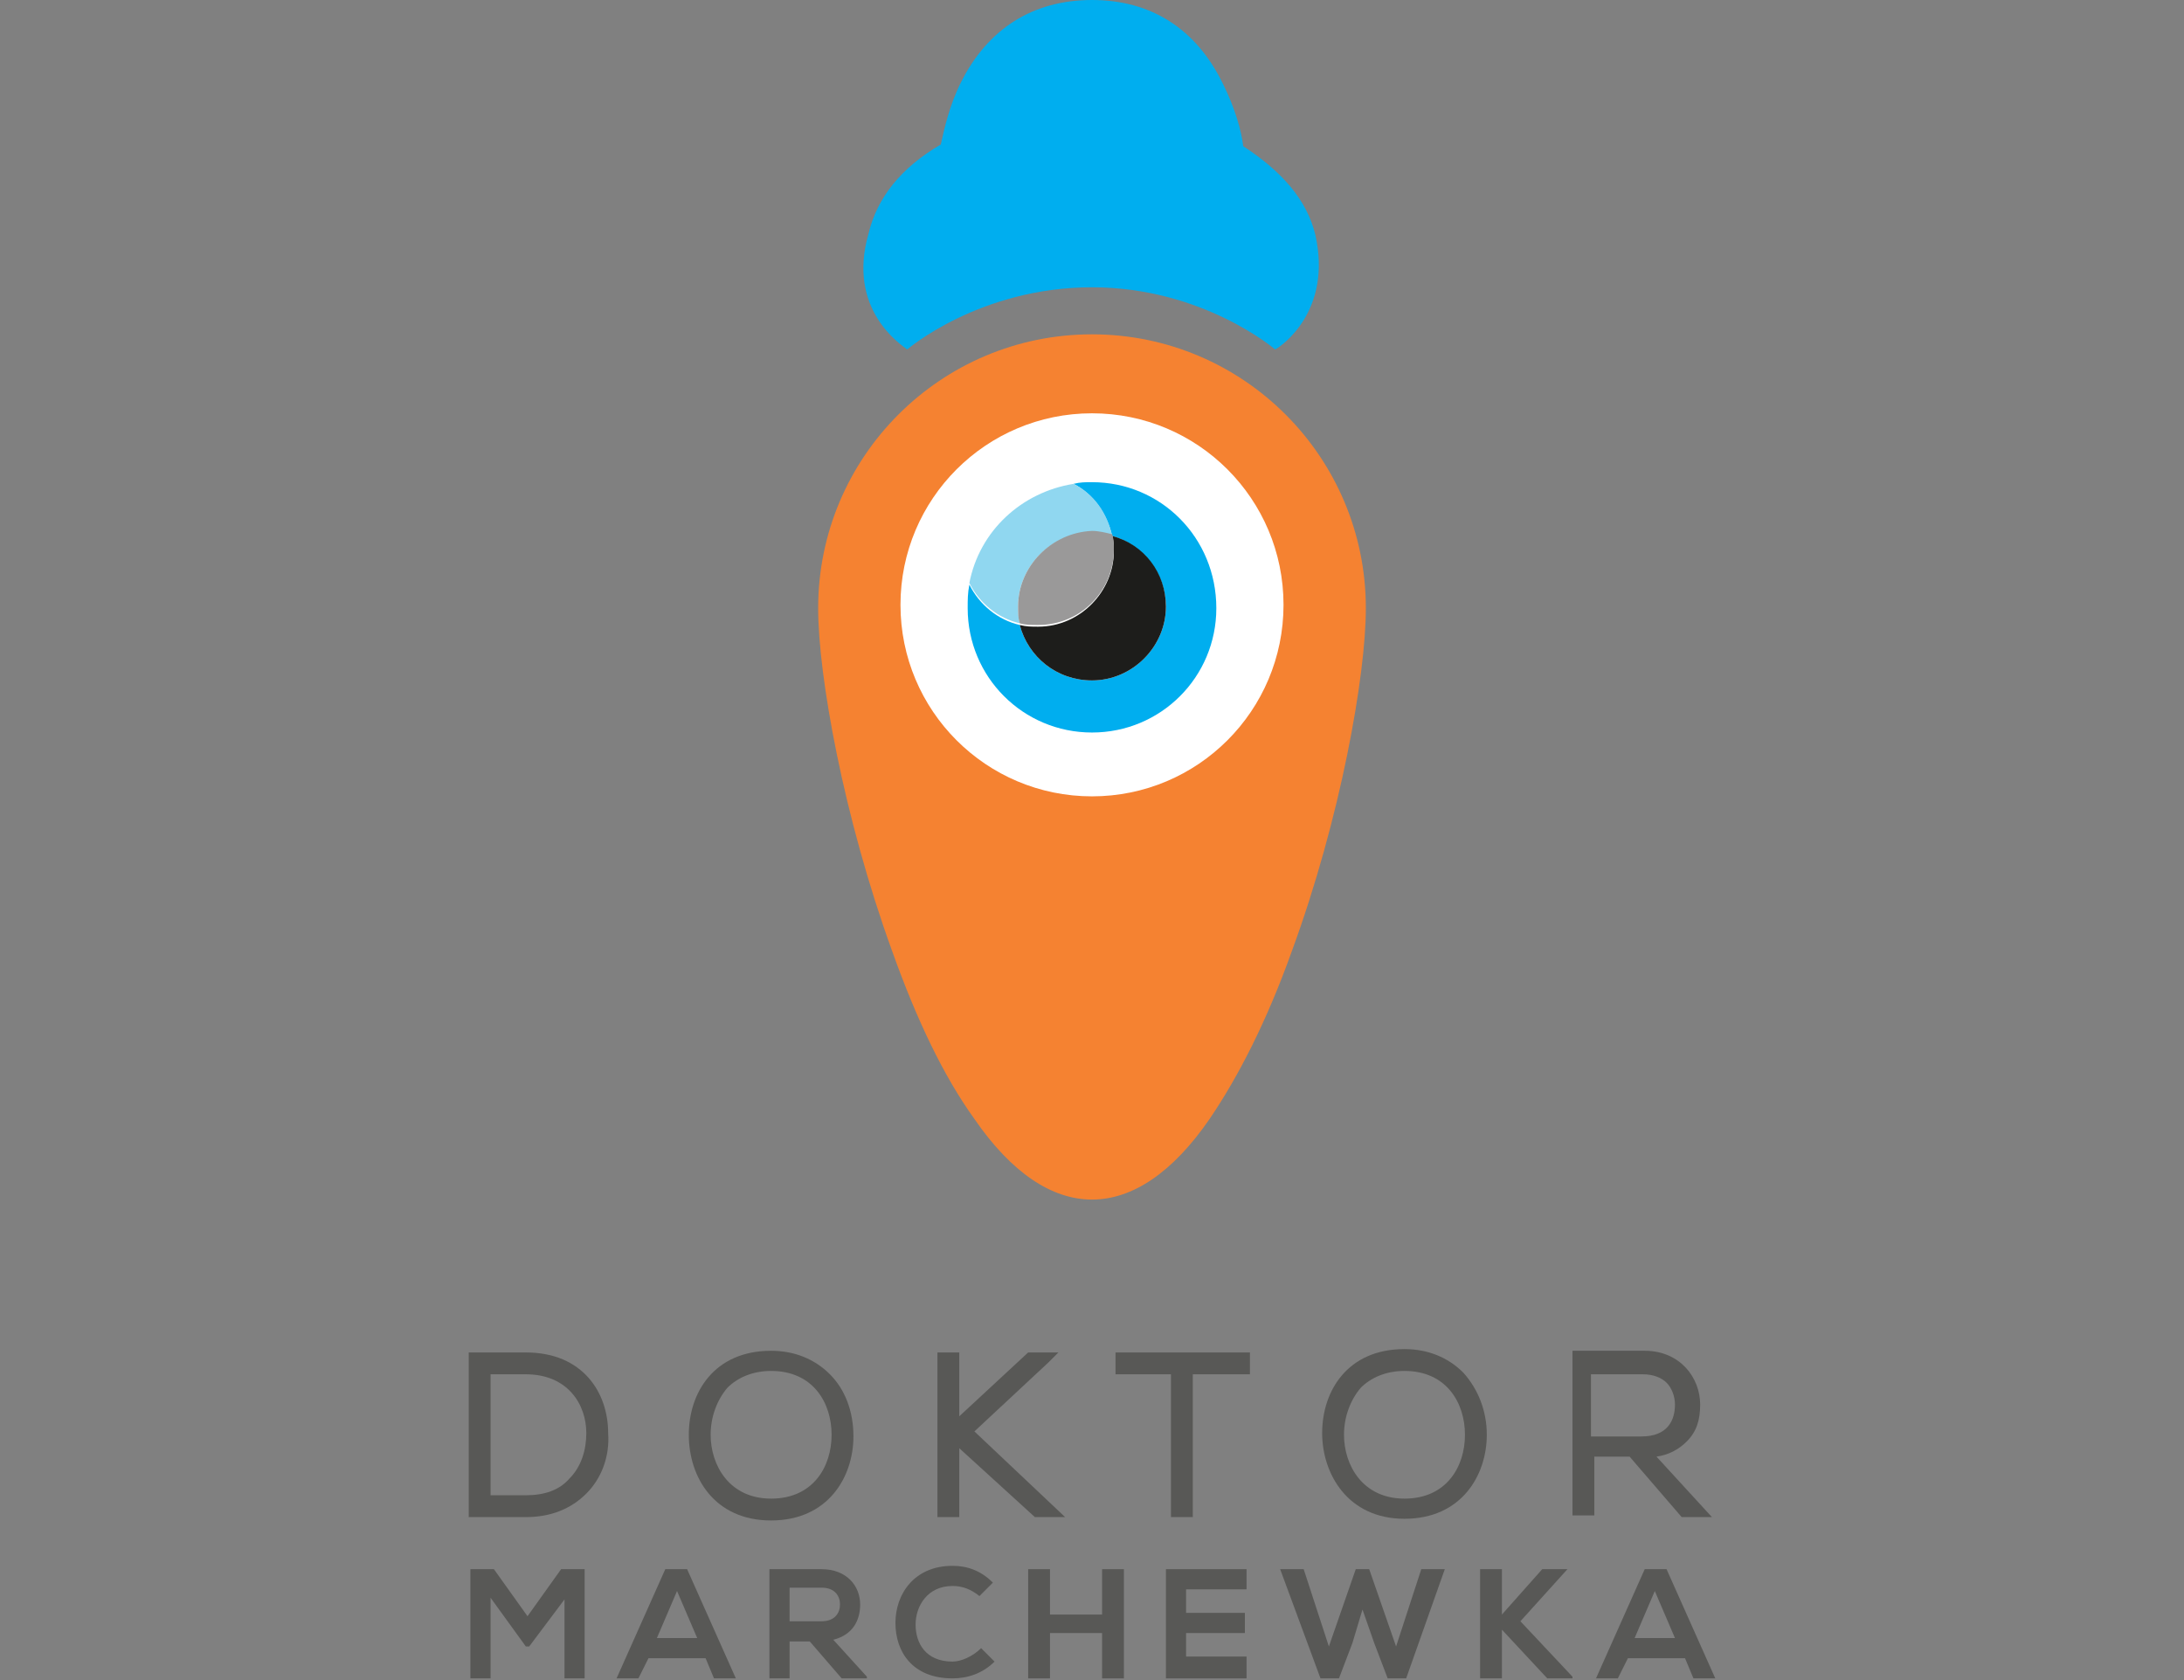
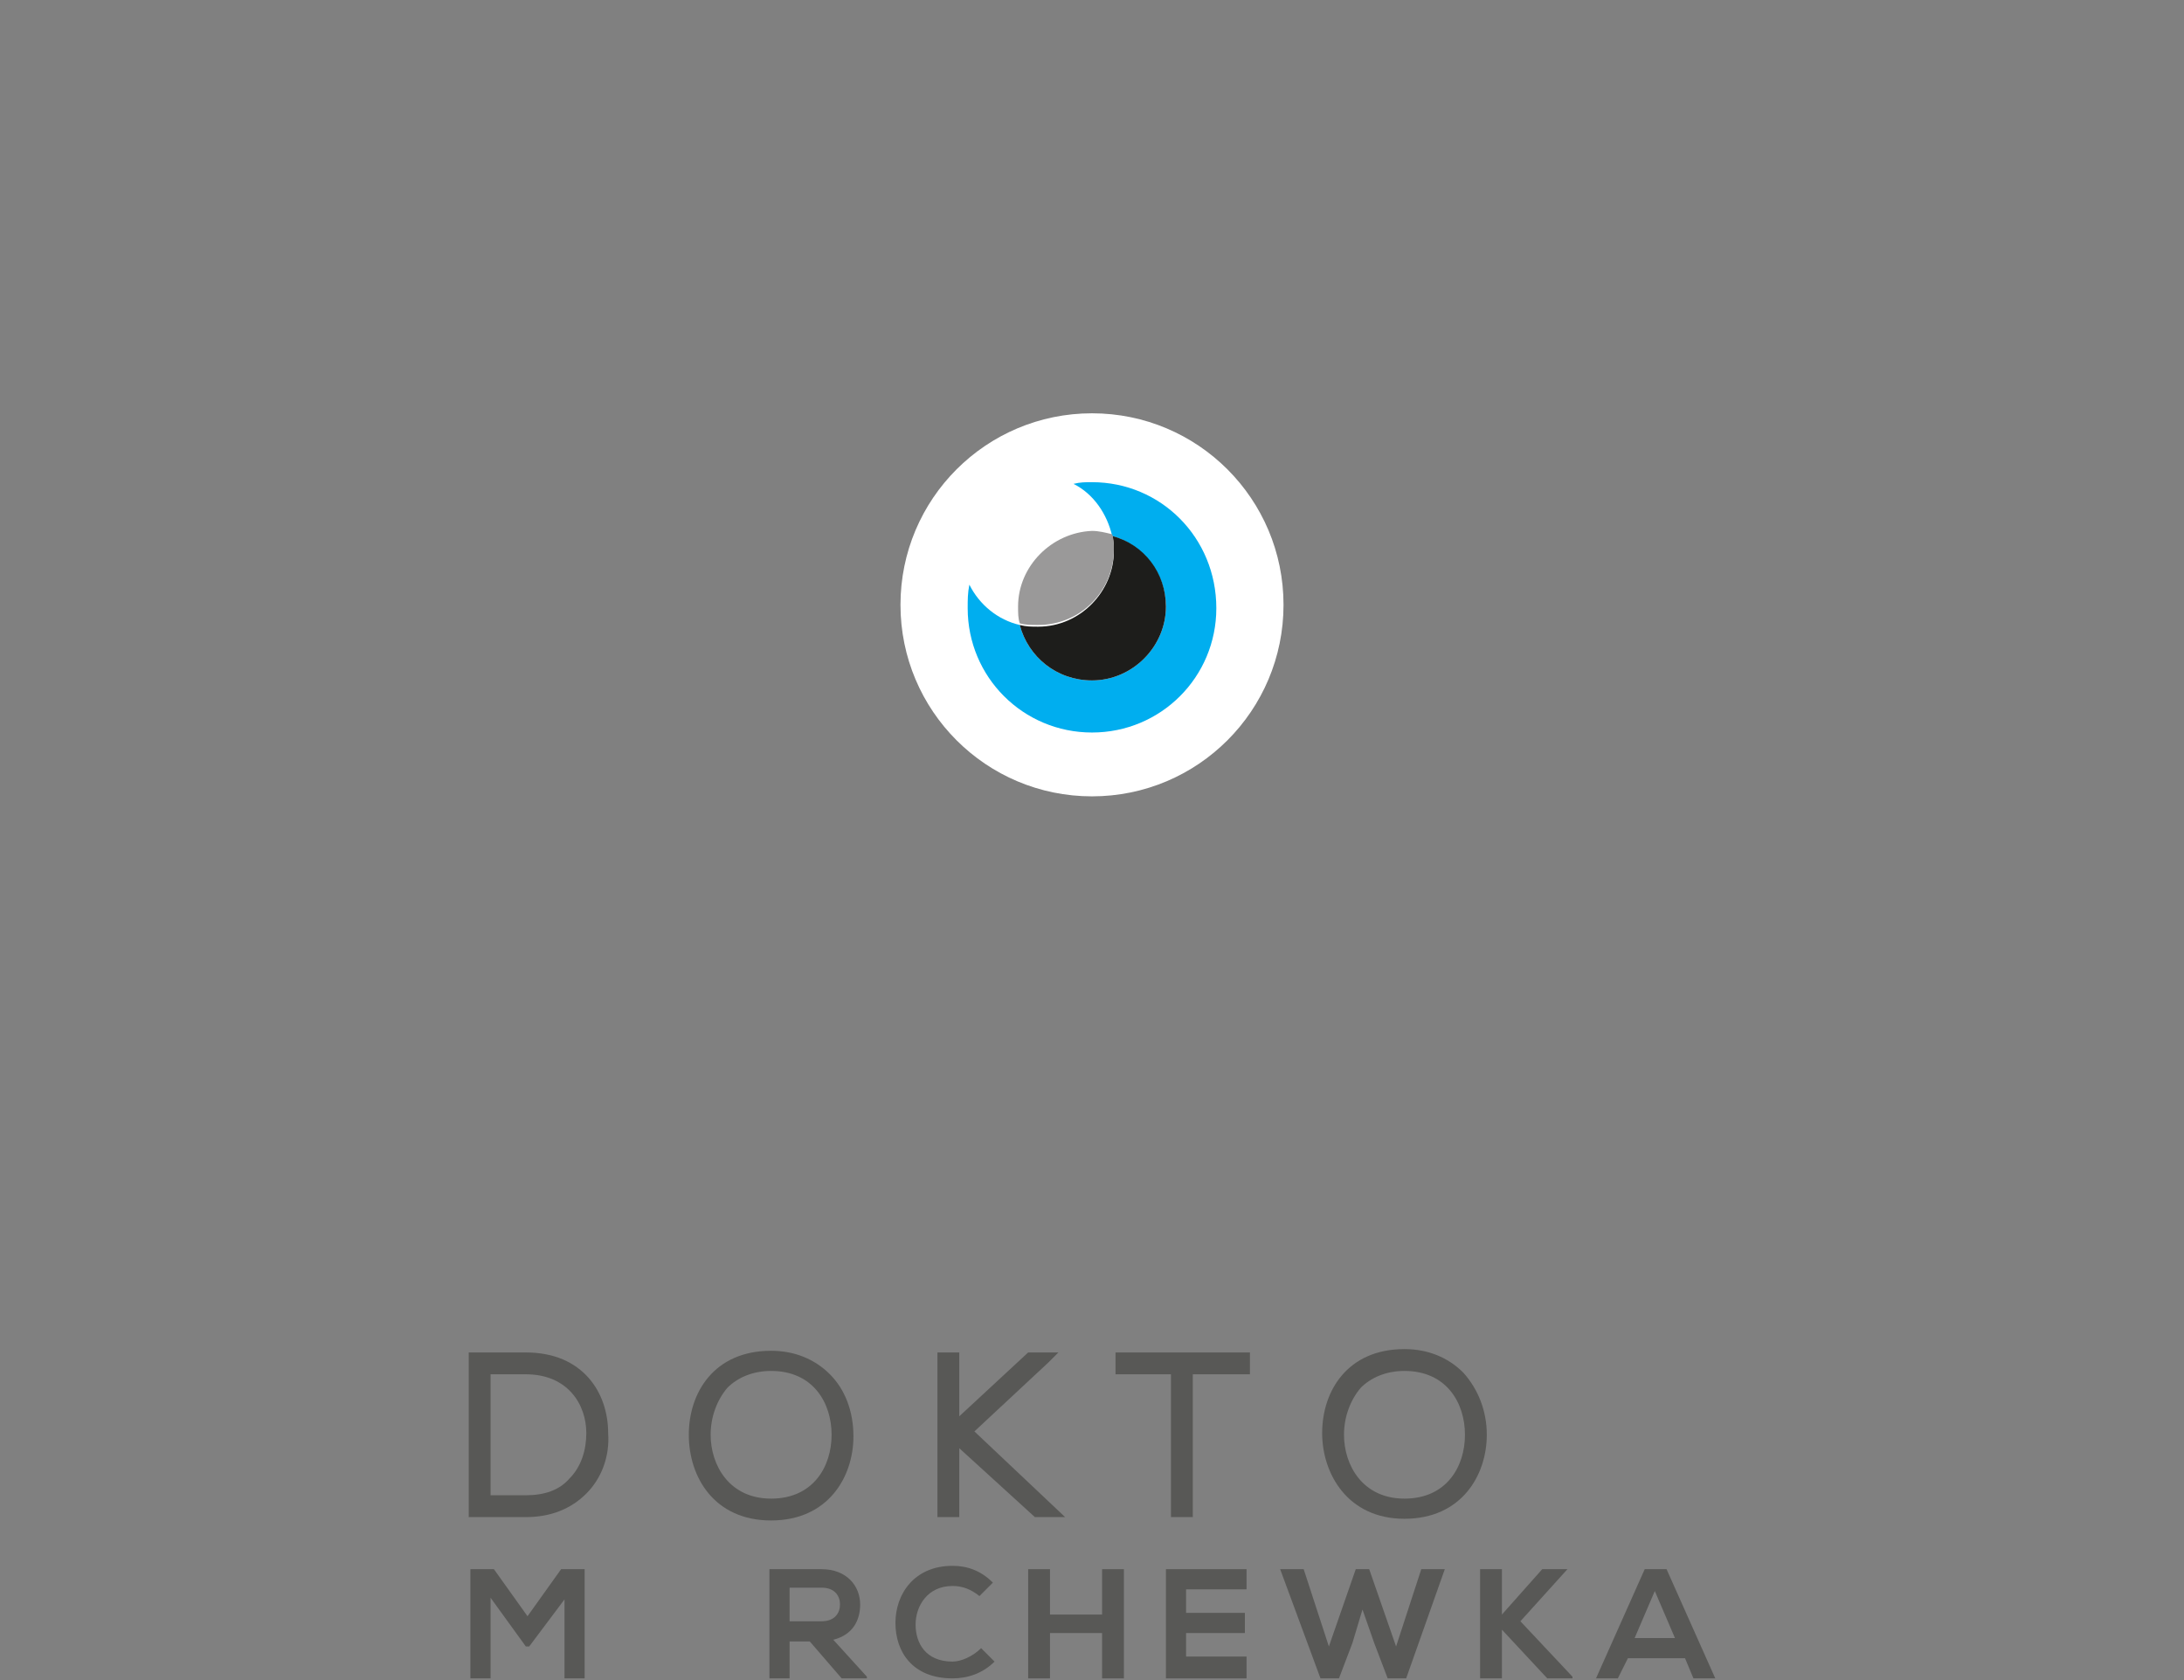
<svg xmlns="http://www.w3.org/2000/svg" version="1" viewBox="0 0 130 100">
  <rect x="0" y="0" width="130" height="100" fill="#808080" stroke="none" />
  <g fill="#585856">
    <path d="M31.3 80.5h-3.4v9.8h3.4c1.5 0 2.7-.5 3.6-1.4.9-.9 1.4-2.2 1.3-3.6 0-2.4-1.5-4.8-4.9-4.8m0 8.5h-2.1v-7.2h2.1c2.5 0 3.6 1.8 3.6 3.5 0 1-.3 2-1 2.7-.6.7-1.5 1-2.6 1" />
    <path d="M45.9 90.5c3.4 0 4.9-2.6 4.9-5 0-1.5-.5-2.8-1.4-3.7-.9-.9-2.1-1.4-3.5-1.4-3.4 0-4.9 2.5-4.9 5s1.5 5.1 4.9 5.1m0-1.3c-2.5 0-3.6-2-3.6-3.8 0-1.1.4-2.1 1-2.8.6-.6 1.5-1 2.6-1 2.5 0 3.6 1.9 3.6 3.8s-1.1 3.8-3.6 3.8" />
    <polygon points="57.1,86.2 61.6,90.3 63.4,90.3 58,85.2 62.4,81.1 63,80.5 61.2,80.5 57.1,84.3 57.1,80.5     55.8,80.5 55.8,90.3 57.1,90.3   " />
    <polygon points="66.4,81.8 69.7,81.8 69.7,90.3 71,90.3 71,81.8 74.4,81.8 74.4,80.5 66.4,80.5   " />
    <path d="M87.1 81.7c-.9-.9-2.1-1.4-3.5-1.4-3.4 0-4.9 2.5-4.9 5 0 2.4 1.5 5.1 4.9 5.1 3.4 0 4.9-2.6 4.9-5 0-1.4-.5-2.7-1.4-3.7m-3.5 7.5c-2.5 0-3.6-2-3.6-3.8 0-1.1.4-2.1 1-2.8.6-.6 1.5-1 2.6-1 2.5 0 3.6 1.9 3.6 3.8s-1.1 3.8-3.6 3.8" />
-     <path d="M100.1 90.3h1.8l-3.3-3.6c.7-.1 1.3-.4 1.8-.9.6-.6.8-1.3.8-2.2 0-1.6-1.2-3.2-3.3-3.2h-4.3v9.8h1.3v-3.5H97l3.1 3.6zm-5.3-8.5h3c.6 0 1.1.2 1.4.5.3.3.5.8.5 1.3 0 .9-.4 1.9-2 1.9h-3v-3.7z" />
    <polygon points="31.4,96.2 29.4,93.4 28,93.4 28,99.9 29.2,99.9 29.2,95.1 31.3,98 31.5,98 33.6,95.2 33.6,99.9     34.8,99.9 34.8,93.4 33.4,93.4   " />
-     <path d="M39.6 93.4l-2.9 6.5H38l.6-1.2H42l.5 1.2h1.3l-2.9-6.5h-1.3zm-.5 4.1l1.2-2.8 1.2 2.8h-2.4z" />
    <path d="M51.2 95.5c0-1.1-.8-2.1-2.3-2.1h-3.1v6.5H47v-2.2h1.2l1.9 2.2h1.5v-.1l-2-2.2c1.2-.3 1.6-1.2 1.6-2.1M47 96.6v-2.1h1.9c.8 0 1.1.5 1.1 1s-.3 1-1.1 1H47z" />
    <path d="M56.7 98.9c-1.6 0-2.2-1.1-2.2-2.2s.7-2.3 2.2-2.3c.6 0 1.1.2 1.6.6l.8-.8c-.7-.7-1.5-1-2.4-1-2.3 0-3.4 1.7-3.4 3.4s1 3.3 3.4 3.3c.9 0 1.8-.3 2.5-1l-.8-.8c-.5.5-1.2.8-1.7.8" />
    <polygon points="65.6,96.1 62.5,96.1 62.5,93.4 61.2,93.4 61.2,99.9 62.5,99.9 62.5,97.2 65.6,97.2 65.6,99.9     66.9,99.9 66.9,93.4 65.6,93.4   " />
    <polygon points="69.4,99.9 74.2,99.9 74.2,98.6 70.6,98.6 70.6,97.2 74.1,97.2 74.1,96 70.6,96 70.6,94.6     74.2,94.6 74.2,93.4 69.4,93.4   " />
    <polygon points="83.1,98 81.5,93.4 80.7,93.4 79.1,98 77.6,93.4 76.2,93.4 78.6,99.9 79.7,99.9 80.5,97.8     81.1,95.8 81.8,97.8 82.6,99.9 83.7,99.9 86,93.4 84.6,93.4   " />
    <polygon points="93.3,93.4 93.3,93.4 91.8,93.4 89.4,96.1 89.4,93.4 88.1,93.4 88.1,99.9 89.4,99.9 89.4,97     92.1,99.9 93.6,99.9 93.6,99.8 90.5,96.5   " />
    <path d="M99.2 93.4h-1.3L95 99.9h1.3l.6-1.2h3.4l.5 1.2h1.3l-2.9-6.5zm-1.9 4.1l1.2-2.8 1.2 2.8h-2.4z" />
  </g>
-   <path fill="#00AEEF" d="M65 0c-3.5 0-6.2 1.7-7.8 4.9-.7 1.4-1 2.8-1.2 3.7-2.4 1.4-3.8 3.2-4.3 5.3-1.3 4.5 1.9 6.6 2.3 6.9 0 0 4.3-3.7 11-3.7 6.6 0 10.9 3.7 10.9 3.7.4-.2 3.4-2.3 2.4-6.8-.5-2.1-2-3.8-4.3-5.3-.1-.9-.5-2.3-1.2-3.7-1.6-3.3-4.3-5-7.8-5" />
-   <path fill="#F58231" d="M65 19.9c-9 0-16.3 7.3-16.3 16.3 0 4 1.5 12.4 4.4 20.4 1.5 4.2 3.1 7.5 4.9 10 2.2 3.2 4.6 4.8 7 4.8 2.4 0 4.8-1.6 7-4.8 1.7-2.5 3.4-5.8 4.9-10 2.9-7.9 4.4-16.4 4.4-20.4 0-9-7.3-16.3-16.3-16.3" />
  <path fill="#FFF" d="M76.4 36c0 6.3-5.1 11.4-11.4 11.4-6.3 0-11.4-5.1-11.4-11.4 0-6.3 5.1-11.4 11.4-11.4 6.3 0 11.4 5.1 11.4 11.4" />
  <path fill="#00AEEF" d="M65 28.7c-.4 0-.7 0-1.1.1 1.2.6 2 1.8 2.3 3.1 1.8.5 3.2 2.2 3.2 4.2 0 2.4-2 4.4-4.4 4.4-2.1 0-3.8-1.4-4.3-3.3-1.3-.3-2.4-1.2-3-2.4-.1.5-.1.9-.1 1.4 0 4.1 3.3 7.4 7.4 7.4 4.1 0 7.4-3.3 7.4-7.4 0-4.2-3.3-7.5-7.4-7.5" />
  <path fill="#1D1D1B" d="M61.8 37.3c-.4 0-.7 0-1.1-.1.5 1.9 2.2 3.3 4.3 3.3 2.4 0 4.4-2 4.4-4.4 0-2-1.3-3.7-3.2-4.2.1.3.1.6.1.9 0 2.4-2 4.5-4.5 4.5" />
-   <path fill="#90D7F0" d="M60.7 37.1c-.1-.3-.1-.7-.1-1 0-2.4 2-4.4 4.4-4.4.4 0 .8.1 1.2.2-.3-1.4-1.1-2.5-2.3-3.1-3.1.5-5.6 2.8-6.2 5.9.6 1.2 1.7 2.1 3 2.4" />
  <path fill="#9A9999" d="M60.6 36.1c0 .4 0 .7.1 1 .3.1.7.1 1.1.1 2.5 0 4.5-2 4.5-4.5 0-.3 0-.6-.1-.9-.4-.1-.8-.2-1.2-.2-2.4.1-4.4 2.1-4.4 4.5" />
</svg>